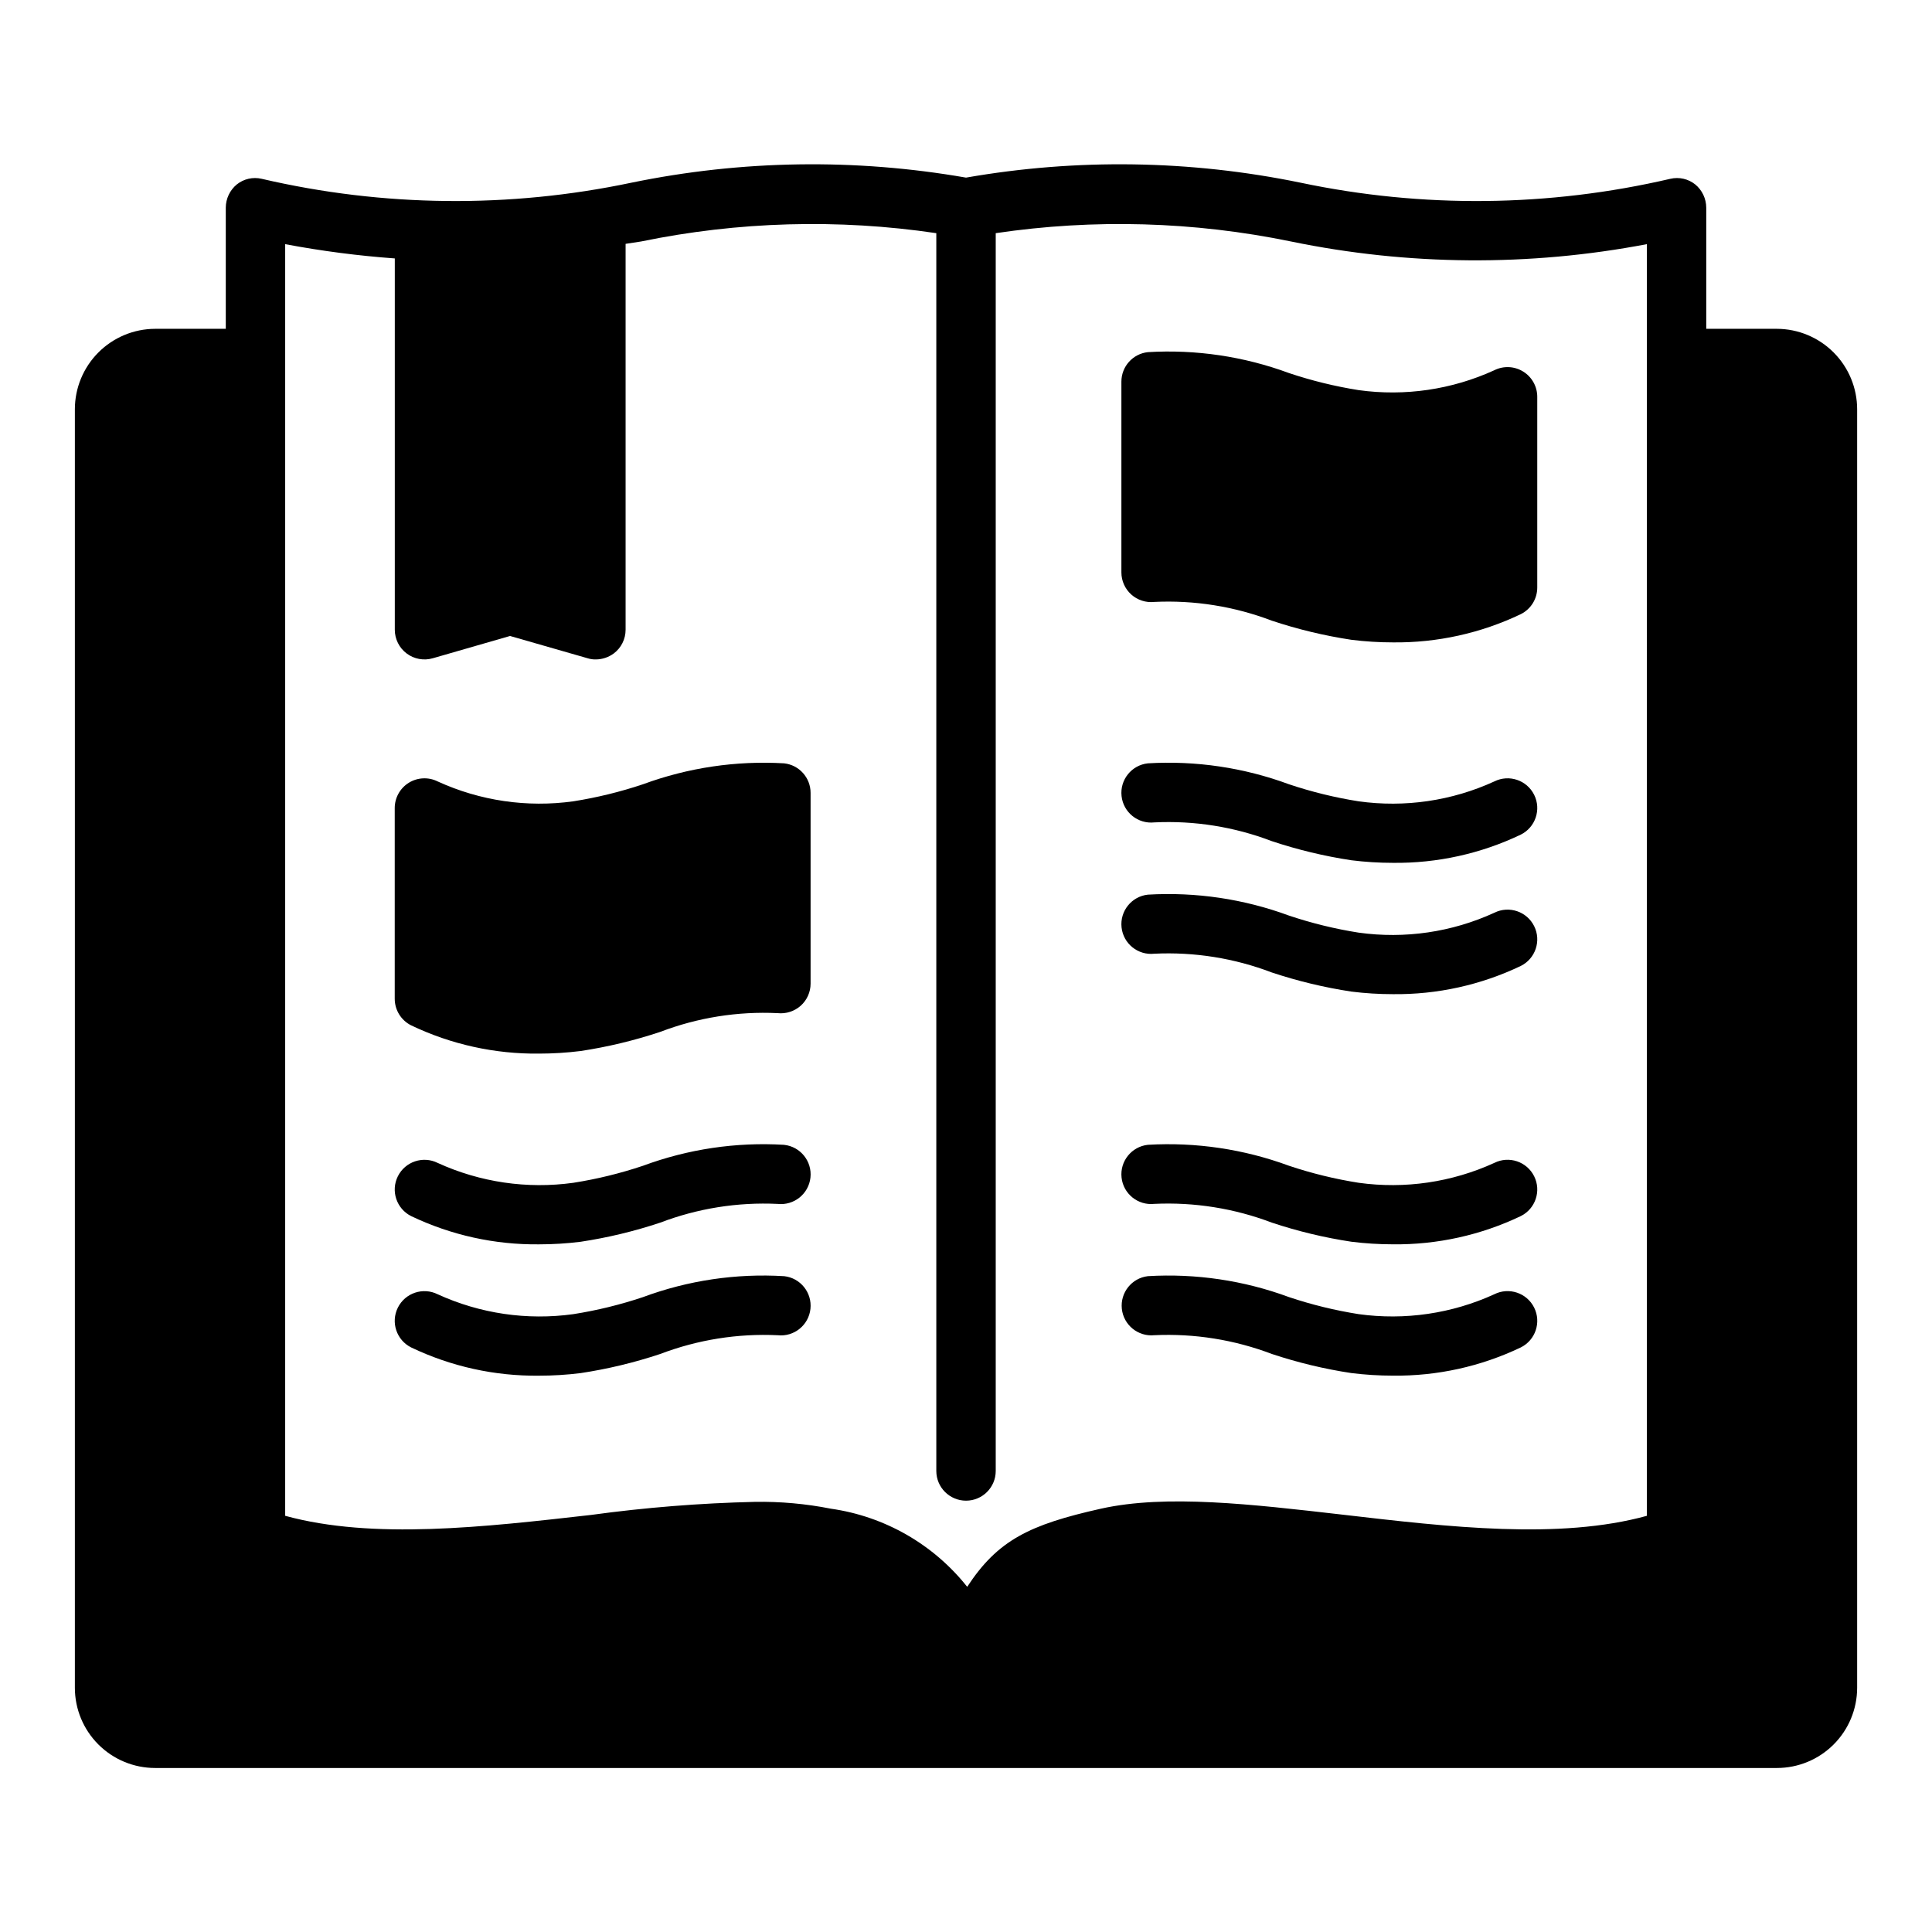
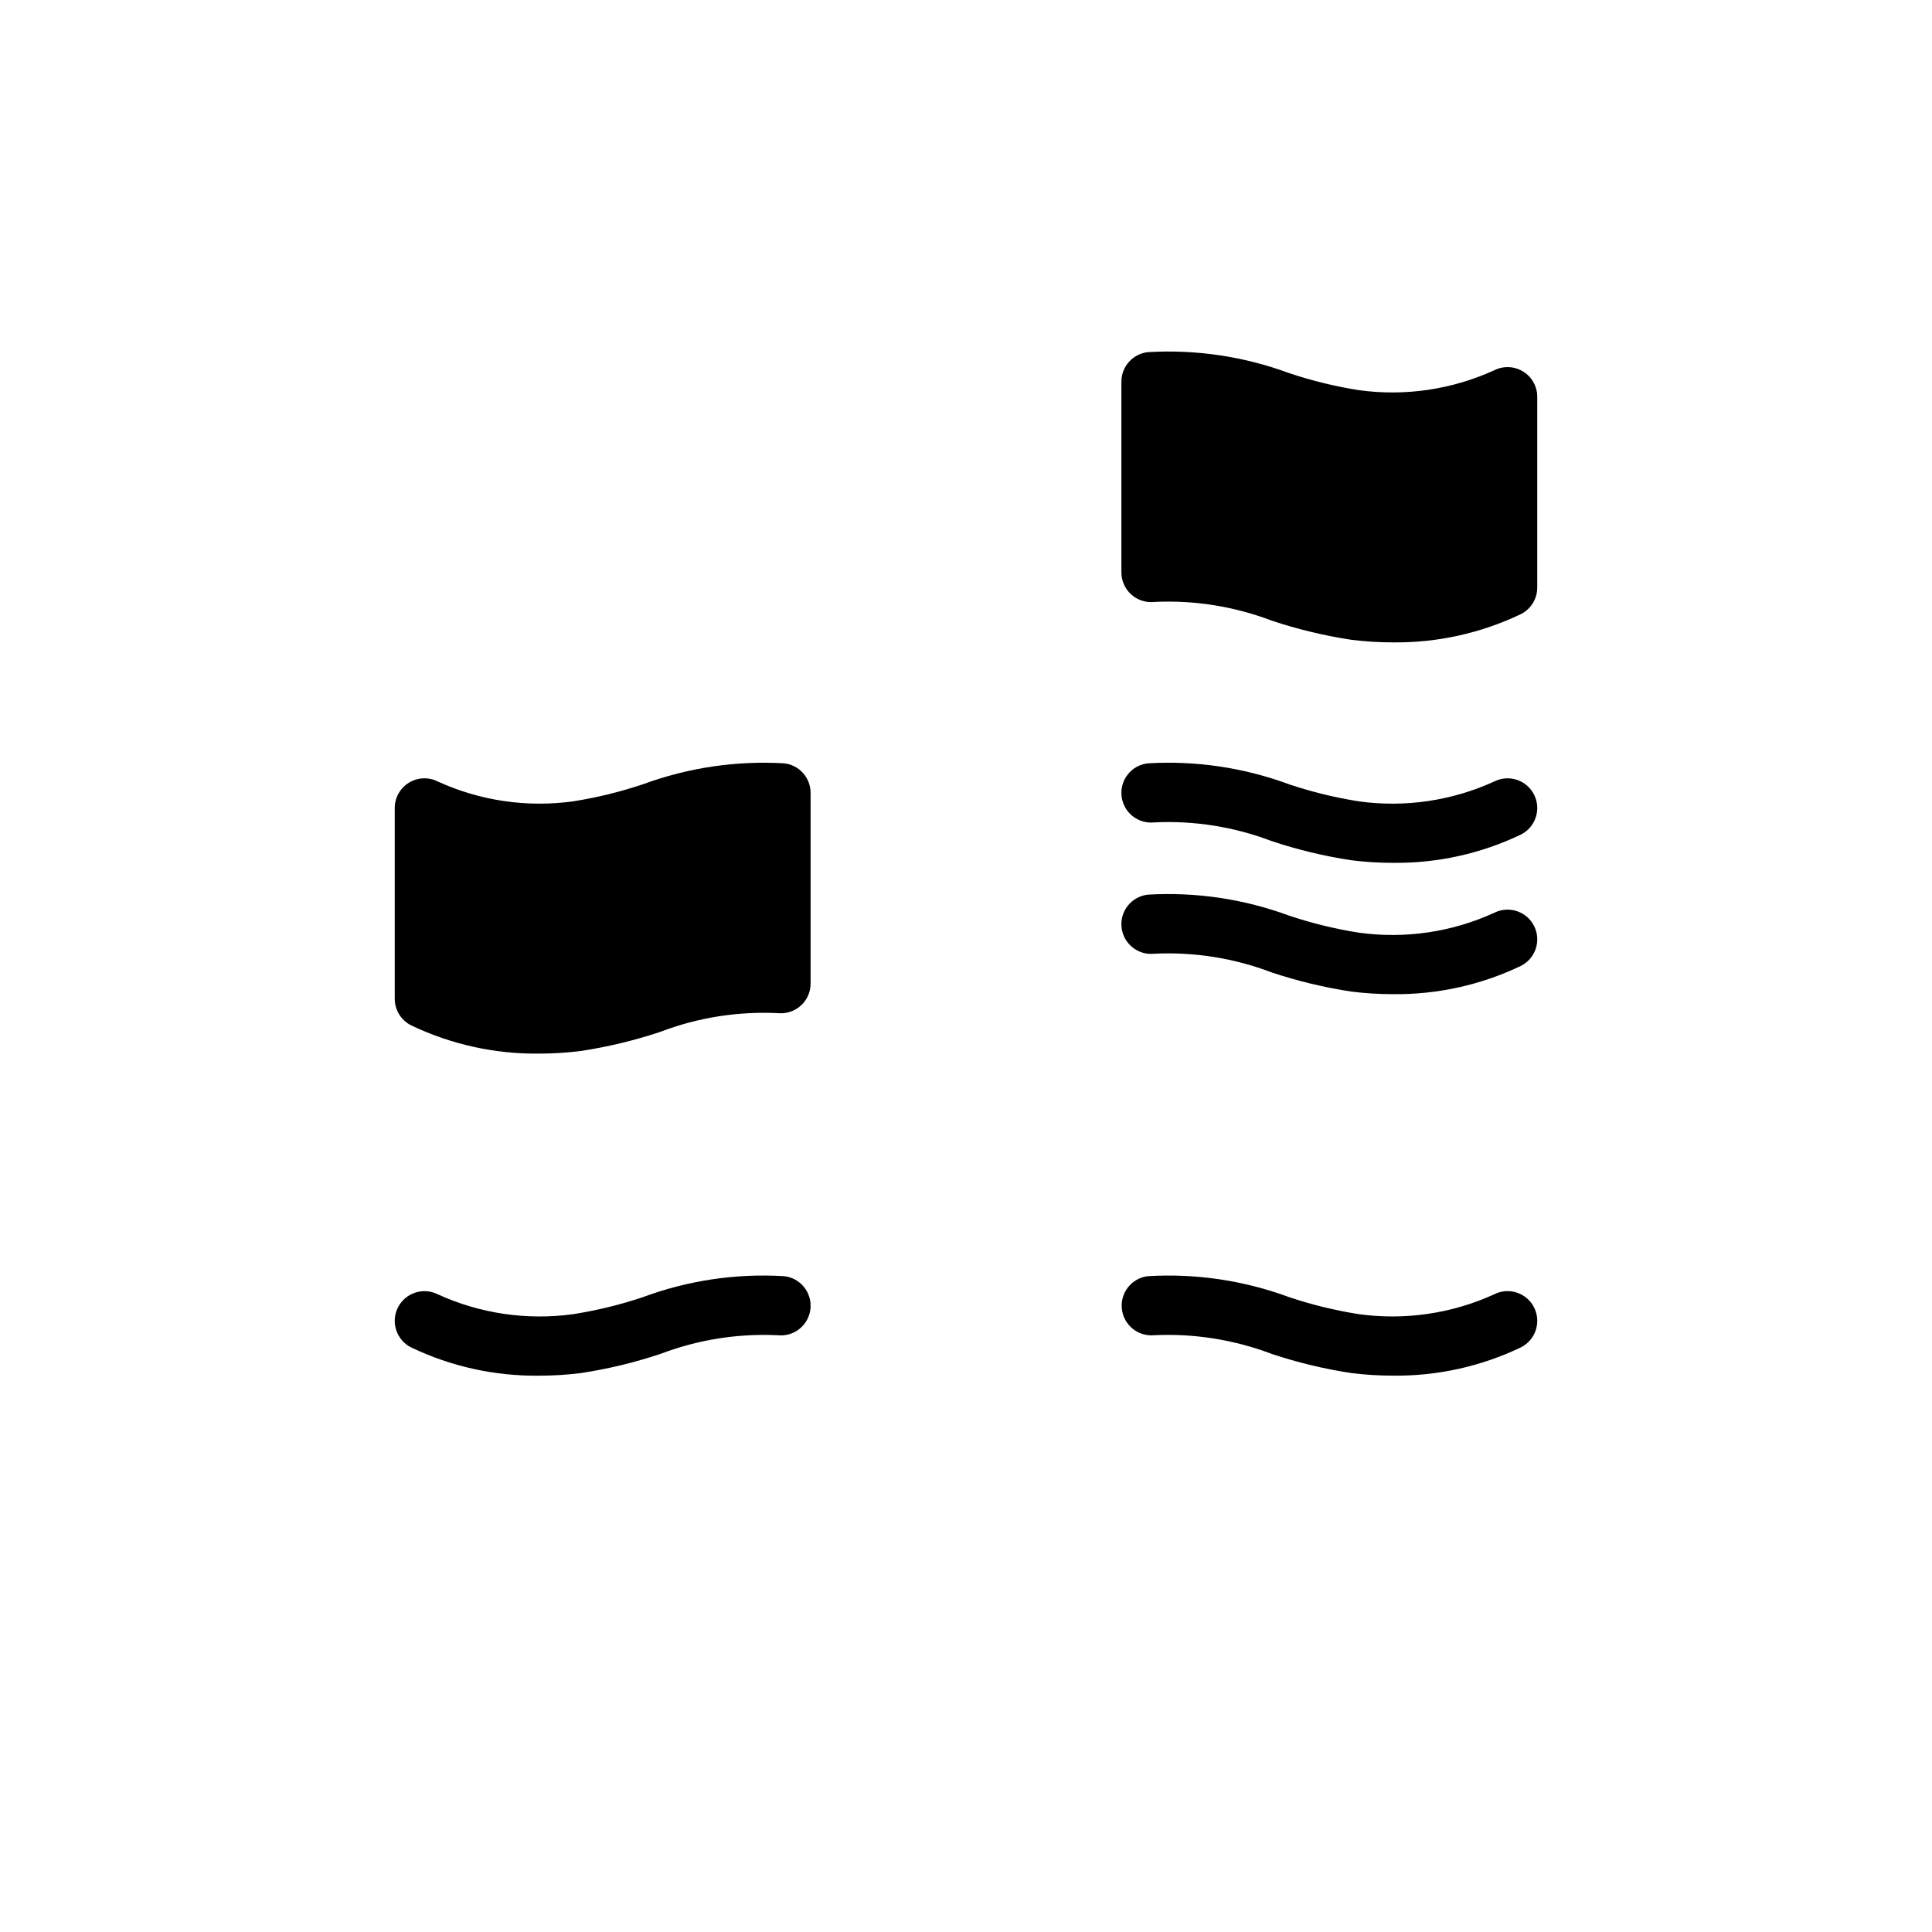
<svg xmlns="http://www.w3.org/2000/svg" fill="#000000" width="800px" height="800px" version="1.1" viewBox="144 144 512 512">
  <g>
    <path d="m351.79 346.29c-12.715-0.742-25.449 1.148-37.402 5.551-6.016 2.016-12.188 3.527-18.453 4.516-12.242 1.703-24.715-0.125-35.953-5.269-2.438-1.215-5.332-1.078-7.648 0.355-2.316 1.438-3.727 3.969-3.727 6.695v50.551-0.004c0 2.988 1.691 5.719 4.363 7.051 10.574 5.055 22.164 7.613 33.883 7.481 3.684-0.004 7.363-0.23 11.02-0.688 7.152-1.082 14.199-2.777 21.066-5.059 9.93-3.797 20.539-5.492 31.152-4.977 2.223 0.23 4.438-0.484 6.109-1.969 1.664-1.492 2.617-3.621 2.613-5.856v-50.551c0-4.019-3.027-7.394-7.023-7.828z" />
-     <path d="m351.8 447.39c-12.719-0.766-25.457 1.125-37.402 5.551-6.016 2.016-12.191 3.527-18.457 4.512-12.242 1.699-24.711-0.129-35.953-5.269-3.891-1.934-8.617-0.348-10.555 3.547-1.934 3.891-0.348 8.617 3.543 10.555 10.574 5.051 22.164 7.609 33.883 7.477 3.684 0 7.363-0.227 11.02-0.684 7.156-1.082 14.203-2.777 21.07-5.062 9.93-3.785 20.531-5.477 31.148-4.969 4.32 0.473 8.207-2.652 8.68-6.973 0.469-4.324-2.652-8.207-6.973-8.68z" />
    <path d="m351.8 482.2c-12.719-0.773-25.457 1.117-37.402 5.547-6.016 2.019-12.191 3.527-18.457 4.516-12.242 1.699-24.715-0.129-35.953-5.269-3.891-1.938-8.617-0.352-10.555 3.543-1.934 3.891-0.348 8.617 3.543 10.555 10.574 5.055 22.164 7.613 33.883 7.477 3.684 0 7.363-0.227 11.02-0.684 7.156-1.082 14.203-2.777 21.07-5.062 9.93-3.781 20.531-5.477 31.145-4.973 4.32 0.473 8.207-2.648 8.68-6.973 0.473-4.32-2.652-8.207-6.973-8.68z" />
    <path d="m547.66 242.47c-2.312-1.441-5.211-1.574-7.648-0.355-11.238 5.141-23.711 6.973-35.953 5.273-6.266-0.992-12.438-2.504-18.453-4.519-11.949-4.418-24.688-6.309-37.406-5.547-3.992 0.434-7.019 3.805-7.019 7.824v50.547c0 2.234 0.953 4.367 2.617 5.859 1.664 1.492 3.887 2.207 6.109 1.965 10.613-0.508 21.215 1.184 31.141 4.969 6.867 2.285 13.918 3.981 21.074 5.066 3.652 0.457 7.332 0.688 11.016 0.688 11.719 0.133 23.312-2.426 33.887-7.481 2.676-1.332 4.367-4.062 4.363-7.051v-50.547c0.004-2.723-1.406-5.258-3.727-6.691z" />
    <path d="m540.01 351.09c-11.238 5.148-23.711 6.977-35.953 5.269-6.266-0.988-12.438-2.5-18.453-4.516-11.949-4.418-24.688-6.309-37.406-5.551-4.324 0.473-7.445 4.356-6.973 8.68 0.473 4.32 4.356 7.445 8.68 6.973 10.613-0.516 21.219 1.176 31.141 4.969 6.867 2.285 13.918 3.981 21.074 5.066 3.652 0.453 7.332 0.684 11.016 0.684 11.719 0.137 23.312-2.422 33.887-7.477 3.891-1.938 5.481-6.664 3.543-10.555-1.938-3.894-6.66-5.481-10.555-3.543z" />
    <path d="m540.01 385.89c-11.238 5.148-23.711 6.977-35.953 5.269-6.266-0.988-12.438-2.5-18.453-4.516-11.953-4.41-24.688-6.297-37.406-5.551-4.324 0.473-7.445 4.359-6.973 8.68 0.473 4.324 4.356 7.445 8.68 6.973 10.613-0.508 21.215 1.184 31.141 4.973 6.867 2.281 13.918 3.977 21.074 5.062 3.652 0.457 7.332 0.684 11.016 0.684 11.719 0.137 23.312-2.422 33.887-7.477 3.891-1.938 5.481-6.66 3.543-10.555-1.938-3.894-6.66-5.481-10.555-3.543z" />
-     <path d="m540.01 452.18c-11.242 5.141-23.711 6.969-35.953 5.269-6.269-0.988-12.441-2.496-18.461-4.512-11.949-4.406-24.684-6.297-37.398-5.551-4.324 0.473-7.445 4.359-6.973 8.68 0.473 4.324 4.356 7.445 8.68 6.973 10.609-0.496 21.211 1.195 31.141 4.969 6.867 2.285 13.918 3.981 21.074 5.062 3.652 0.457 7.332 0.684 11.016 0.688 11.719 0.133 23.312-2.426 33.887-7.481 3.891-1.938 5.481-6.66 3.543-10.555-1.938-3.894-6.66-5.481-10.555-3.543z" />
    <path d="m540.01 486.99c-11.242 5.137-23.711 6.965-35.953 5.269-6.269-0.992-12.441-2.5-18.461-4.516-11.949-4.414-24.684-6.305-37.398-5.547-4.289 0.508-7.363 4.375-6.898 8.668 0.469 4.293 4.309 7.406 8.605 6.981 10.613-0.496 21.215 1.195 31.145 4.969 6.867 2.285 13.914 3.981 21.07 5.062 3.656 0.453 7.332 0.684 11.016 0.684 11.719 0.137 23.312-2.422 33.887-7.477 3.894-1.938 5.481-6.664 3.543-10.555-1.934-3.894-6.66-5.481-10.555-3.543z" />
-     <path d="m614.91 231.14h-18.738v-32.117c-0.016-2.379-1.082-4.625-2.91-6.141-1.859-1.488-4.297-2.039-6.613-1.496-32.203 7.492-65.656 7.844-98.008 1.023-29.199-6.012-59.27-6.465-88.637-1.34-29.371-5.125-59.441-4.672-88.641 1.34-32.352 6.82-65.805 6.469-98.008-1.023-2.316-0.543-4.754 0.008-6.609 1.496-1.832 1.516-2.898 3.762-2.914 6.141v32.117h-18.734c-5.644 0.02-11.051 2.277-15.035 6.273-3.984 4-6.223 9.414-6.223 15.059v338.81c0.004 5.637 2.246 11.039 6.231 15.023 3.984 3.988 9.391 6.227 15.027 6.231h429.81c5.633-0.004 11.039-2.242 15.023-6.231 3.984-3.984 6.227-9.387 6.231-15.023v-338.81c0-5.644-2.238-11.059-6.223-15.059-3.984-3.996-9.387-6.254-15.031-6.273zm-34.48 314.57c-23.145 6.375-52.348 2.992-80.688-0.316-24.008-2.754-46.68-5.434-64-1.574-18.973 4.25-27.316 8.344-35.426 20.703-8.949-11.27-21.883-18.68-36.133-20.703-6.633-1.316-13.387-1.922-20.152-1.809-14.512 0.336-28.992 1.492-43.375 3.461-28.418 3.227-57.781 6.613-81.082 0.234v-337c9.605 1.812 19.301 3.074 29.051 3.781v98.398c0 2.477 1.164 4.812 3.148 6.297 1.98 1.488 4.547 1.953 6.926 1.262l20.469-5.902 20.547 5.902h-0.004c0.715 0.223 1.461 0.332 2.207 0.312 1.699-0.016 3.352-0.566 4.723-1.574 1.984-1.484 3.148-3.82 3.148-6.297v-102.26c1.34-0.234 2.754-0.395 4.094-0.629 25.754-5.309 52.238-6.055 78.246-2.203v328.03c0 4.348 3.527 7.871 7.875 7.871s7.871-3.523 7.871-7.871v-328.03c26.012-3.852 52.496-3.106 78.246 2.203 31.086 6.414 63.129 6.656 94.309 0.707z" />
  </g>
</svg>